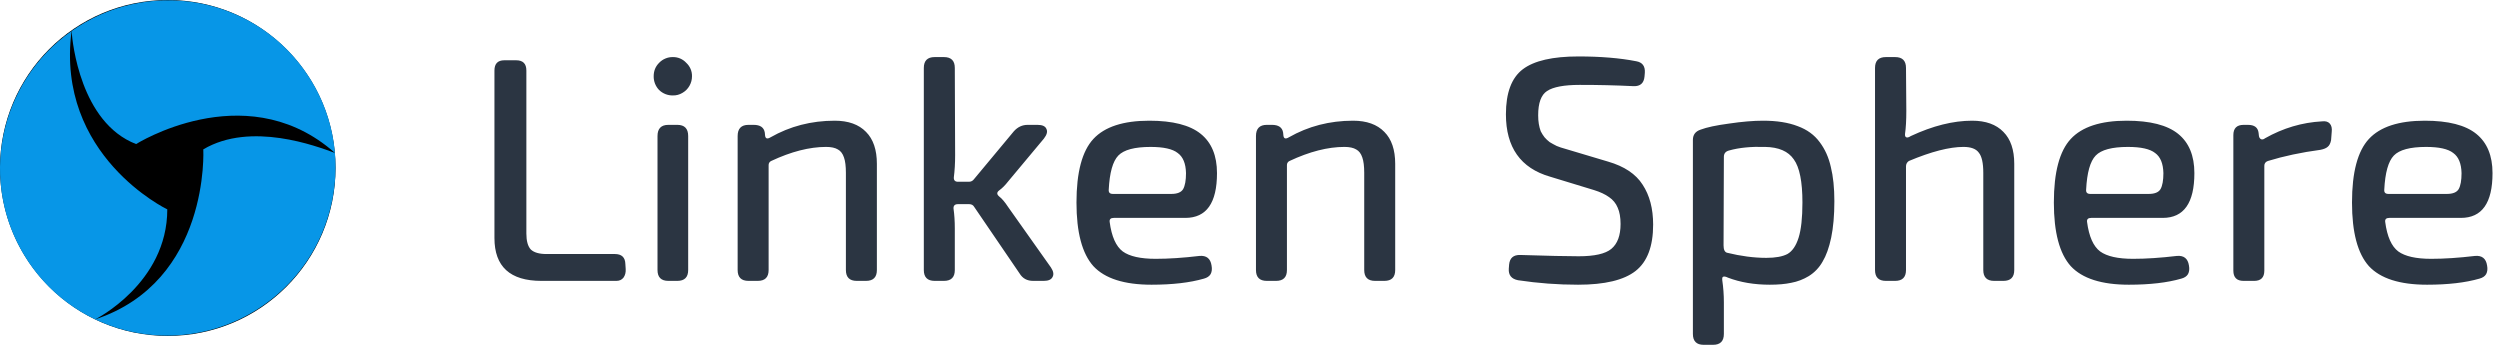
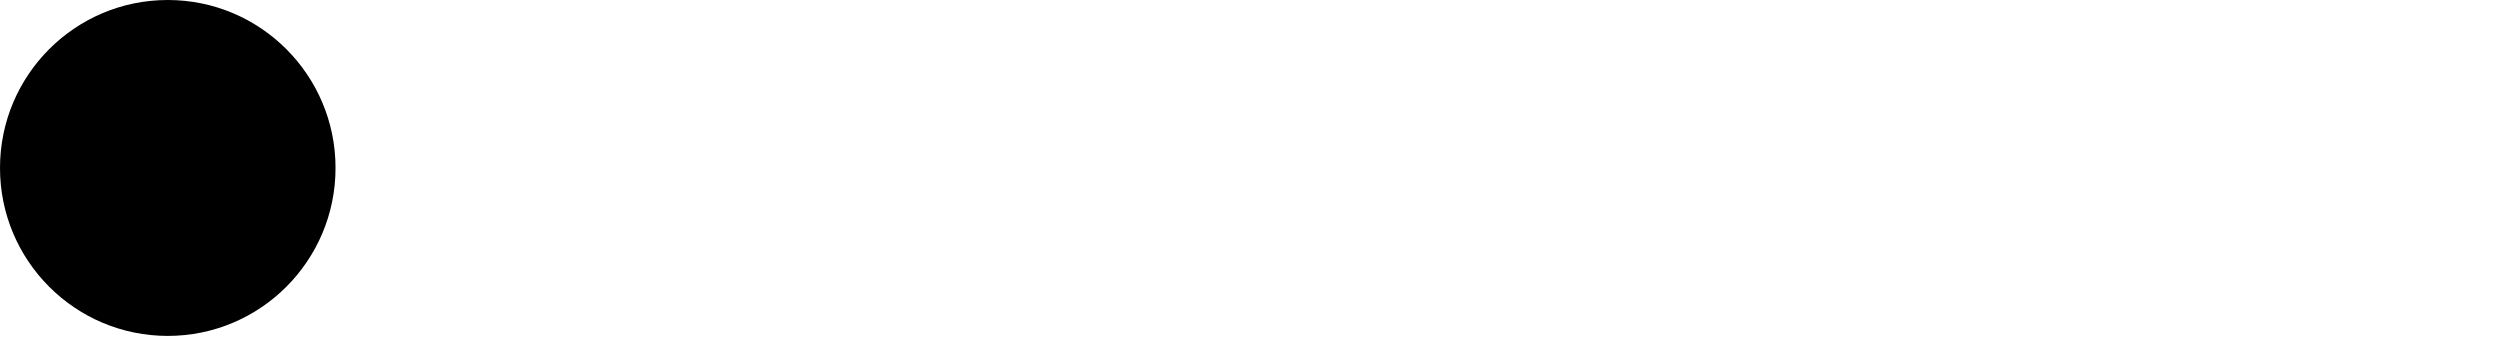
<svg xmlns="http://www.w3.org/2000/svg" width="261" height="36" viewBox="0 0 261 36" fill="none">
  <path d="M17.515 35.069C27.188 35.069 35.03 27.218 35.03 17.535C35.03 7.851 27.188 0 17.515 0C7.842 0 0 7.851 0 17.535C0 27.218 7.842 35.069 17.515 35.069Z" fill="black" />
-   <path d="M14.207 15.041C14.207 15.041 25.338 8.037 34.481 15.551L34.476 15.547L34.492 15.56C34.652 15.693 34.81 15.828 34.967 15.965C34.726 13.152 33.803 10.44 32.278 8.065C27.076 -0.064 16.248 -2.414 8.096 2.815C7.885 2.951 7.677 3.091 7.473 3.234L7.485 3.381C7.563 4.363 8.388 12.799 14.209 15.04L14.207 15.041Z" fill="#0796E7" />
-   <path d="M34.967 15.965L34.928 15.952C33.083 15.28 26.194 12.649 21.224 15.593C21.224 15.593 21.96 29.363 9.935 33.343C9.936 33.343 17.465 29.59 17.465 21.858C17.465 21.858 5.789 16.259 7.472 3.236C-0.176 8.609 -2.317 19.087 2.751 27.005C4.503 29.752 6.993 31.948 9.935 33.343C12.628 34.622 15.601 35.193 18.575 35.003C21.55 34.812 24.426 33.866 26.934 32.254C29.629 30.53 31.801 28.101 33.217 25.23C34.632 22.359 35.237 19.155 34.966 15.965H34.967ZM9.935 33.343C9.984 33.314 9.984 33.314 9.935 33.343V33.343Z" fill="#0796E7" />
-   <path d="M56.521 29.324C53.253 29.324 51.62 27.833 51.62 24.851V7.361C51.62 6.649 51.964 6.293 52.653 6.293H53.887C54.598 6.293 54.953 6.649 54.953 7.361V24.384C54.953 25.163 55.109 25.719 55.42 26.052C55.753 26.364 56.298 26.52 57.054 26.52H64.189C64.9 26.52 65.267 26.865 65.288 27.555L65.322 28.088C65.344 28.445 65.266 28.745 65.089 28.989C64.911 29.212 64.666 29.324 64.355 29.324H56.521ZM70.245 9.964C69.711 9.973 69.195 9.769 68.811 9.398C68.627 9.207 68.483 8.982 68.385 8.736C68.288 8.49 68.24 8.227 68.244 7.962C68.244 7.406 68.433 6.939 68.811 6.56C68.996 6.366 69.219 6.213 69.466 6.11C69.712 6.006 69.978 5.955 70.245 5.959C70.508 5.954 70.769 6.004 71.01 6.108C71.252 6.212 71.469 6.366 71.646 6.56C71.84 6.738 71.993 6.955 72.097 7.197C72.2 7.438 72.251 7.7 72.245 7.963C72.245 8.318 72.156 8.651 71.979 8.963C71.801 9.275 71.556 9.52 71.245 9.698C70.944 9.88 70.597 9.973 70.245 9.964ZM69.778 29.324C69.022 29.324 68.644 28.945 68.644 28.189V14.204C68.644 13.425 69.022 13.035 69.778 13.035H70.712C71.468 13.035 71.846 13.425 71.846 14.204V28.189C71.846 28.945 71.468 29.324 70.712 29.324H69.778ZM78.143 29.324C77.387 29.324 77.01 28.945 77.01 28.189V14.204C77.01 13.425 77.387 13.035 78.143 13.035H78.677C79.366 13.035 79.754 13.302 79.844 13.837L79.877 14.17C79.922 14.482 80.111 14.537 80.443 14.336C82.467 13.181 84.701 12.602 87.145 12.601C88.568 12.601 89.657 12.991 90.412 13.77C91.168 14.526 91.546 15.639 91.546 17.107V28.189C91.546 28.945 91.168 29.324 90.412 29.324H89.446C88.69 29.324 88.312 28.945 88.312 28.189V18.042C88.312 17.352 88.246 16.818 88.112 16.44C87.978 16.039 87.767 15.761 87.48 15.605C87.19 15.428 86.779 15.338 86.245 15.338C84.511 15.338 82.6 15.828 80.51 16.807C80.427 16.843 80.357 16.905 80.31 16.982C80.262 17.059 80.239 17.15 80.244 17.24V28.189C80.244 28.945 79.866 29.324 79.11 29.324H78.143ZM97.581 29.324C96.825 29.324 96.447 28.945 96.447 28.189V7.094C96.447 6.337 96.825 5.959 97.581 5.959H98.548C99.304 5.959 99.682 6.337 99.682 7.094L99.715 16.206C99.715 17.051 99.67 17.819 99.581 18.509C99.559 18.82 99.704 18.976 100.015 18.976H101.149C101.253 18.979 101.356 18.956 101.449 18.91C101.542 18.863 101.622 18.794 101.682 18.709L105.85 13.702C106.25 13.258 106.728 13.036 107.283 13.035H108.316C108.828 13.035 109.139 13.18 109.251 13.47C109.384 13.736 109.294 14.069 108.983 14.471L105.249 18.942C104.938 19.343 104.627 19.655 104.316 19.877C104.049 20.078 104.049 20.289 104.316 20.512C104.605 20.734 104.916 21.102 105.249 21.613L109.717 27.922C109.983 28.323 110.038 28.656 109.884 28.923C109.75 29.189 109.45 29.323 108.983 29.323H107.85C107.228 29.323 106.761 29.067 106.449 28.556L101.715 21.613C101.604 21.413 101.427 21.313 101.182 21.313H100.015C99.681 21.313 99.526 21.469 99.548 21.781C99.637 22.404 99.682 23.093 99.682 23.85V28.189C99.682 28.945 99.304 29.324 98.548 29.324H97.581ZM120.219 29.724C117.374 29.724 115.351 29.079 114.151 27.788C112.973 26.476 112.384 24.262 112.384 21.146C112.384 17.986 112.973 15.772 114.151 14.504C115.328 13.236 117.273 12.601 119.985 12.601C122.43 12.601 124.219 13.058 125.353 13.97C126.487 14.882 127.054 16.25 127.054 18.075C127.054 21.191 125.953 22.748 123.752 22.748H116.284C115.951 22.748 115.807 22.893 115.851 23.182C116.051 24.695 116.507 25.719 117.218 26.253C117.929 26.765 119.074 27.021 120.652 27.021C122.008 27.021 123.53 26.92 125.219 26.72C125.953 26.654 126.375 26.987 126.486 27.721C126.553 28.078 126.52 28.378 126.386 28.622C126.252 28.845 126.019 29.001 125.686 29.09C124.219 29.513 122.397 29.724 120.219 29.724ZM116.185 20.246H122.286C122.908 20.246 123.319 20.078 123.519 19.744C123.719 19.389 123.819 18.832 123.819 18.075C123.797 17.074 123.508 16.373 122.952 15.972C122.419 15.55 121.474 15.339 120.119 15.339C118.451 15.339 117.329 15.639 116.751 16.24C116.174 16.84 115.84 18.03 115.751 19.811C115.729 20.1 115.873 20.246 116.185 20.246ZM132.256 29.324C131.501 29.324 131.123 28.945 131.123 28.189V14.204C131.123 13.425 131.501 13.035 132.256 13.035H132.79C133.479 13.035 133.868 13.302 133.956 13.837L133.99 14.17C134.034 14.482 134.223 14.537 134.557 14.336C136.579 13.181 138.813 12.602 141.258 12.601C142.681 12.601 143.77 12.991 144.526 13.77C145.281 14.526 145.659 15.639 145.659 17.107V28.189C145.659 28.945 145.281 29.324 144.526 29.324H143.558C142.803 29.324 142.425 28.945 142.425 28.189V18.042C142.425 17.352 142.358 16.818 142.225 16.44C142.092 16.039 141.881 15.761 141.592 15.605C141.303 15.428 140.891 15.338 140.358 15.338C138.624 15.338 136.713 15.828 134.624 16.807C134.541 16.843 134.47 16.904 134.423 16.982C134.375 17.059 134.352 17.149 134.356 17.24V28.189C134.356 28.945 133.978 29.324 133.223 29.324H132.256ZM164.753 29.724C162.655 29.726 160.56 29.569 158.485 29.256C157.796 29.123 157.474 28.722 157.518 28.055L157.551 27.622C157.618 26.931 158.007 26.597 158.719 26.619C161.563 26.709 163.597 26.754 164.82 26.754C166.464 26.754 167.598 26.498 168.22 25.986C168.865 25.452 169.187 24.584 169.187 23.382C169.187 22.693 169.087 22.126 168.887 21.68C168.703 21.231 168.39 20.848 167.987 20.579C167.587 20.29 167.064 20.045 166.419 19.844L161.819 18.442C158.752 17.552 157.218 15.383 157.218 11.934C157.218 9.687 157.807 8.118 158.985 7.227C160.163 6.337 162.097 5.892 164.786 5.893C167.098 5.893 169.109 6.059 170.82 6.393C171.465 6.504 171.765 6.905 171.721 7.594L171.687 7.995C171.621 8.685 171.243 9.019 170.554 8.996C168.677 8.904 166.799 8.86 164.92 8.863C163.297 8.863 162.163 9.074 161.519 9.497C160.896 9.898 160.585 10.743 160.585 12.034C160.585 12.367 160.607 12.668 160.652 12.935C160.696 13.202 160.763 13.458 160.852 13.703C160.963 13.925 161.097 14.136 161.252 14.336C161.407 14.515 161.585 14.682 161.786 14.837C162.008 14.972 162.252 15.105 162.519 15.239C162.785 15.35 163.085 15.45 163.419 15.539L167.887 16.873C169.576 17.363 170.776 18.164 171.487 19.277C172.221 20.39 172.588 21.78 172.588 23.45C172.588 25.719 171.976 27.332 170.754 28.289C169.531 29.246 167.531 29.724 164.753 29.724ZM177.871 35.999C177.115 35.999 176.738 35.621 176.738 34.864V14.604C176.738 14.07 177.005 13.714 177.538 13.536C178.183 13.291 179.172 13.08 180.505 12.902C181.861 12.701 183.05 12.601 184.072 12.601C185.495 12.601 186.695 12.79 187.674 13.168C188.652 13.525 189.419 14.081 189.974 14.837C190.53 15.572 190.919 16.44 191.141 17.441C191.385 18.42 191.508 19.611 191.508 21.012C191.508 22.481 191.396 23.75 191.174 24.817C190.952 25.863 190.652 26.697 190.274 27.321C189.93 27.934 189.437 28.451 188.84 28.823C188.276 29.166 187.655 29.404 187.006 29.524C186.384 29.657 185.64 29.724 184.773 29.724C183.15 29.724 181.694 29.479 180.405 28.989C180.183 28.879 180.016 28.846 179.905 28.889C179.817 28.912 179.783 29.034 179.805 29.256C179.916 30.013 179.972 30.781 179.972 31.56V34.864C179.972 35.621 179.594 35.999 178.838 35.999H177.871ZM184.406 26.92C185.362 26.92 186.095 26.787 186.606 26.52C187.117 26.23 187.506 25.663 187.773 24.817C188.04 23.972 188.173 22.748 188.174 21.146C188.174 18.966 187.874 17.464 187.274 16.64C186.696 15.795 185.696 15.361 184.273 15.338C182.806 15.294 181.561 15.416 180.538 15.705C180.161 15.794 179.972 16.017 179.972 16.373L179.939 25.618C179.939 26.063 180.061 26.319 180.305 26.387C181.75 26.742 183.117 26.92 184.406 26.92ZM196.886 29.324C196.13 29.324 195.752 28.945 195.752 28.189V7.094C195.752 6.337 196.13 5.959 196.886 5.959H197.853C198.609 5.959 198.986 6.337 198.986 7.094L199.02 11.567C199.02 12.546 198.975 13.347 198.886 13.97C198.864 14.169 198.909 14.292 199.02 14.337C199.13 14.382 199.286 14.337 199.487 14.204C201.776 13.136 203.909 12.601 205.887 12.601C207.311 12.601 208.4 12.991 209.155 13.77C209.911 14.526 210.288 15.639 210.288 17.107V28.189C210.288 28.945 209.911 29.324 209.155 29.324H208.189C207.433 29.324 207.055 28.945 207.055 28.189V18.042C207.055 17.019 206.899 16.317 206.588 15.939C206.299 15.538 205.766 15.338 204.987 15.338C203.521 15.338 201.621 15.828 199.286 16.807C199.191 16.867 199.113 16.951 199.061 17.05C199.008 17.15 198.982 17.261 198.986 17.374V28.189C198.986 28.945 198.609 29.324 197.853 29.324H196.886ZM222.258 29.724C219.413 29.724 217.39 29.079 216.19 27.788C215.012 26.476 214.423 24.262 214.423 21.146C214.423 17.986 215.012 15.772 216.19 14.504C217.368 13.236 219.313 12.601 222.024 12.601C224.47 12.601 226.259 13.058 227.393 13.97C228.526 14.882 229.093 16.25 229.093 18.075C229.093 21.191 227.992 22.748 225.792 22.748H218.324C217.99 22.748 217.846 22.893 217.891 23.182C218.091 24.695 218.546 25.719 219.257 26.253C219.969 26.765 221.114 27.021 222.692 27.021C224.048 27.021 225.57 26.92 227.259 26.72C227.992 26.654 228.415 26.987 228.526 27.721C228.593 28.078 228.559 28.378 228.426 28.622C228.292 28.845 228.059 29.001 227.726 29.09C226.259 29.513 224.437 29.724 222.258 29.724ZM218.224 20.246H224.325C224.947 20.246 225.359 20.078 225.559 19.744C225.759 19.389 225.859 18.832 225.859 18.075C225.837 17.074 225.548 16.373 224.992 15.972C224.458 15.55 223.514 15.339 222.158 15.339C220.491 15.339 219.368 15.639 218.791 16.24C218.213 16.84 217.88 18.03 217.791 19.811C217.768 20.1 217.912 20.246 218.224 20.246ZM234.229 29.324C233.518 29.324 233.162 28.967 233.162 28.255V14.105C233.162 13.392 233.518 13.036 234.229 13.036H234.696C235.363 13.036 235.73 13.314 235.796 13.871L235.83 14.171C235.851 14.349 235.929 14.472 236.063 14.538C236.196 14.582 236.329 14.549 236.464 14.438C238.353 13.37 240.342 12.78 242.431 12.669C242.787 12.625 243.053 12.703 243.231 12.902C243.409 13.103 243.476 13.393 243.432 13.771L243.364 14.637C243.298 14.972 243.176 15.206 242.998 15.339C242.842 15.473 242.597 15.573 242.264 15.64C240.264 15.907 238.43 16.296 236.763 16.808C236.519 16.897 236.396 17.064 236.396 17.308V28.256C236.396 28.968 236.041 29.325 235.33 29.325L234.229 29.324ZM253.384 29.724C250.539 29.724 248.517 29.079 247.316 27.788C246.138 26.476 245.549 24.262 245.549 21.146C245.549 17.986 246.138 15.772 247.316 14.504C248.494 13.236 250.439 12.601 253.151 12.601C255.596 12.601 257.385 13.058 258.519 13.97C259.652 14.882 260.219 16.25 260.219 18.075C260.219 21.191 259.118 22.748 256.918 22.748H249.45C249.116 22.748 248.972 22.893 249.017 23.182C249.217 24.695 249.672 25.719 250.384 26.253C251.095 26.765 252.24 27.021 253.818 27.021C255.174 27.021 256.696 26.92 258.385 26.72C259.119 26.654 259.541 26.987 259.652 27.721C259.719 28.078 259.686 28.378 259.552 28.622C259.418 28.845 259.185 29.001 258.852 29.09C257.385 29.513 255.562 29.724 253.384 29.724ZM249.351 20.246H255.452C256.074 20.246 256.485 20.078 256.686 19.744C256.885 19.389 256.985 18.832 256.985 18.075C256.963 17.074 256.674 16.373 256.118 15.972C255.585 15.55 254.641 15.339 253.285 15.339C251.618 15.339 250.495 15.639 249.917 16.24C249.339 16.84 249.006 18.03 248.917 19.811C248.895 20.1 249.039 20.246 249.351 20.246Z" fill="#2B3542" />
</svg>